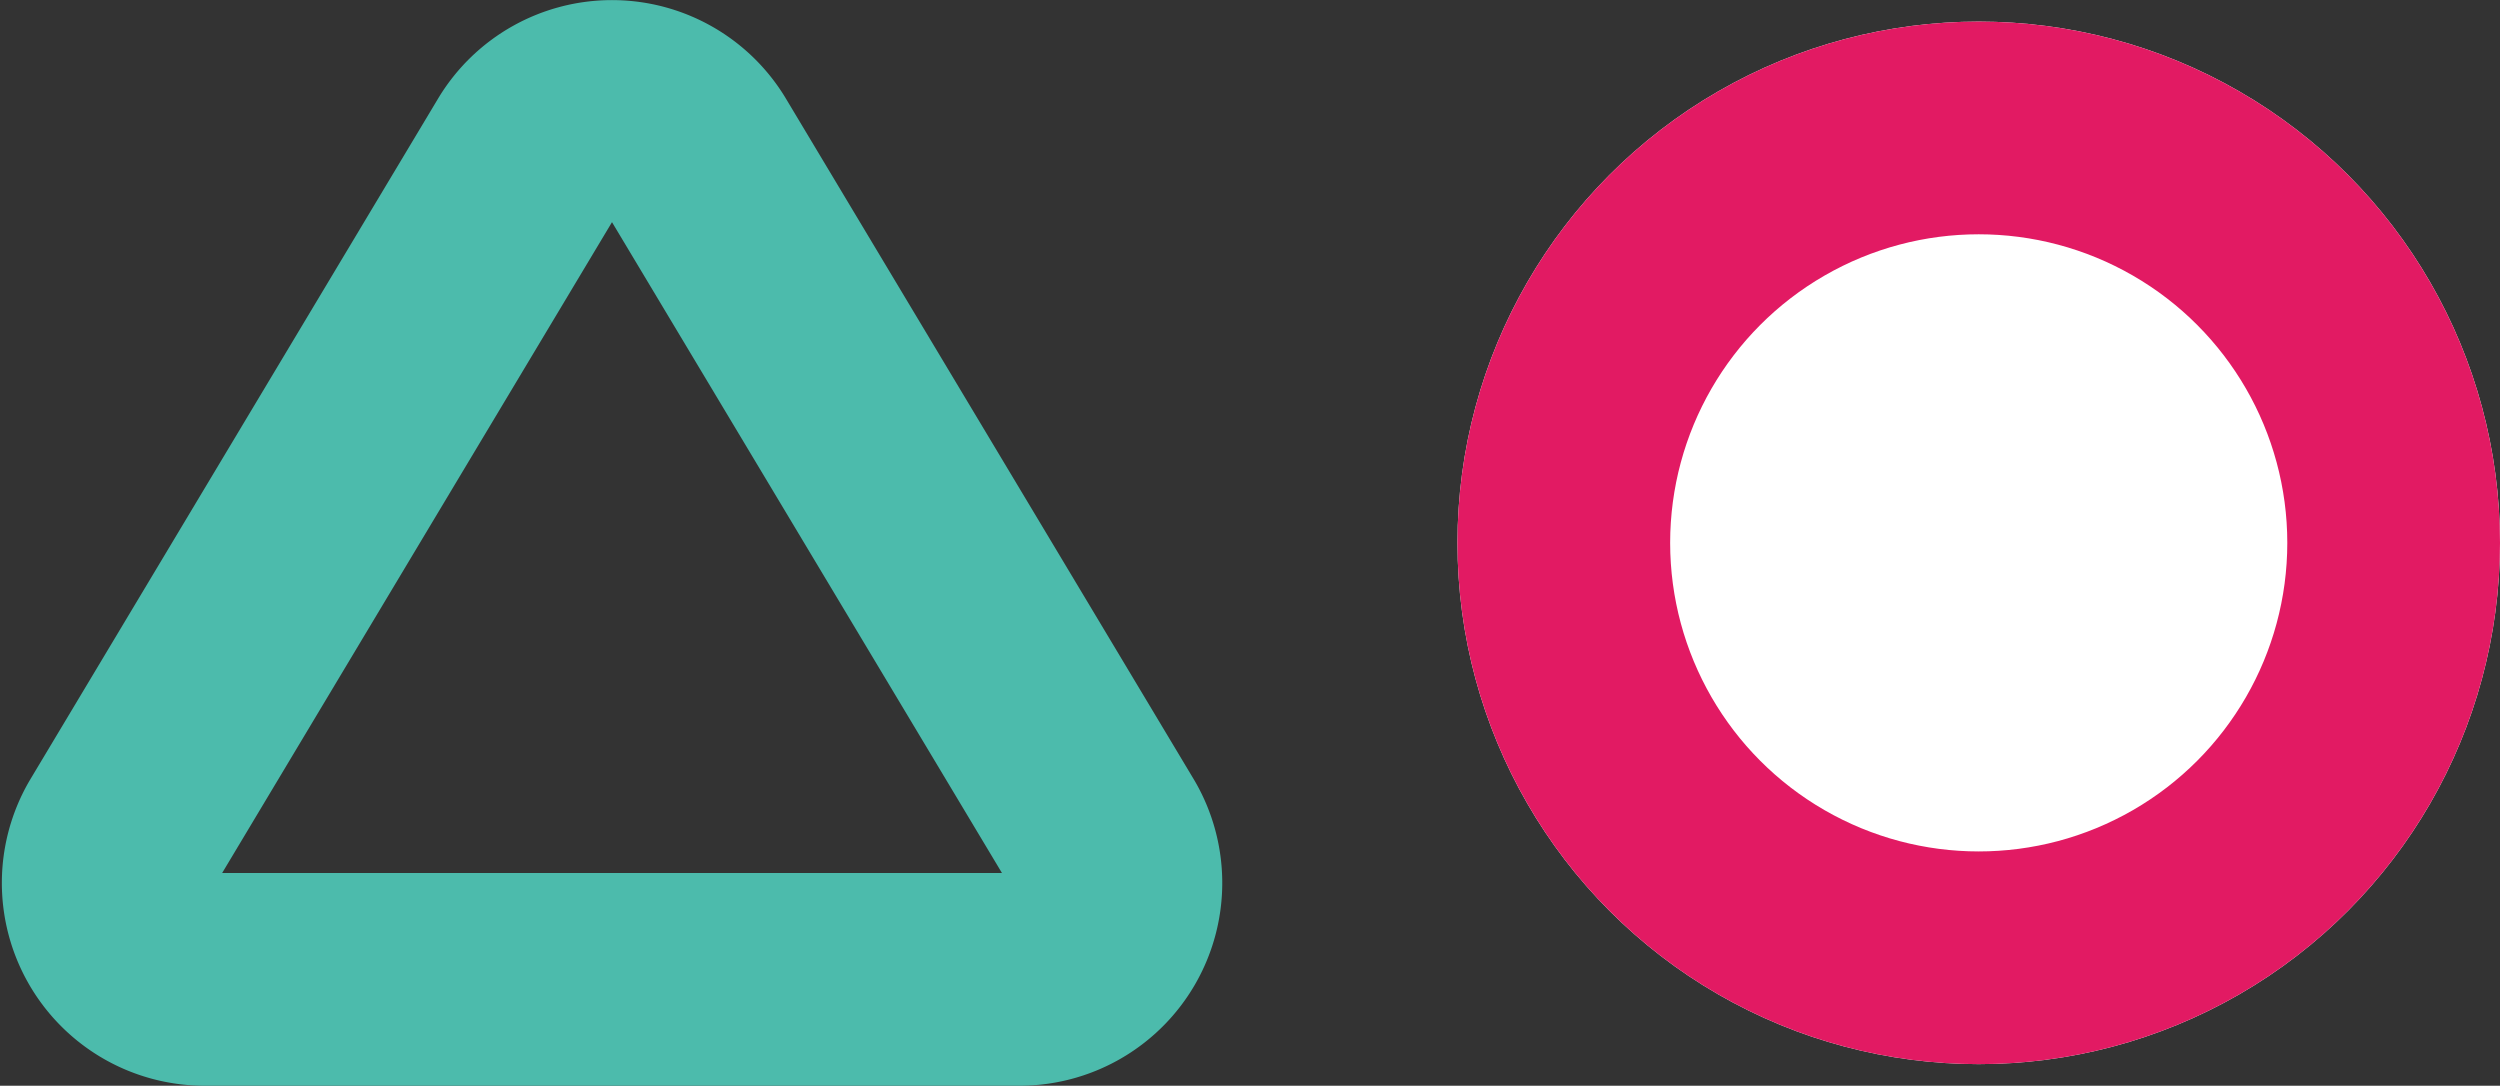
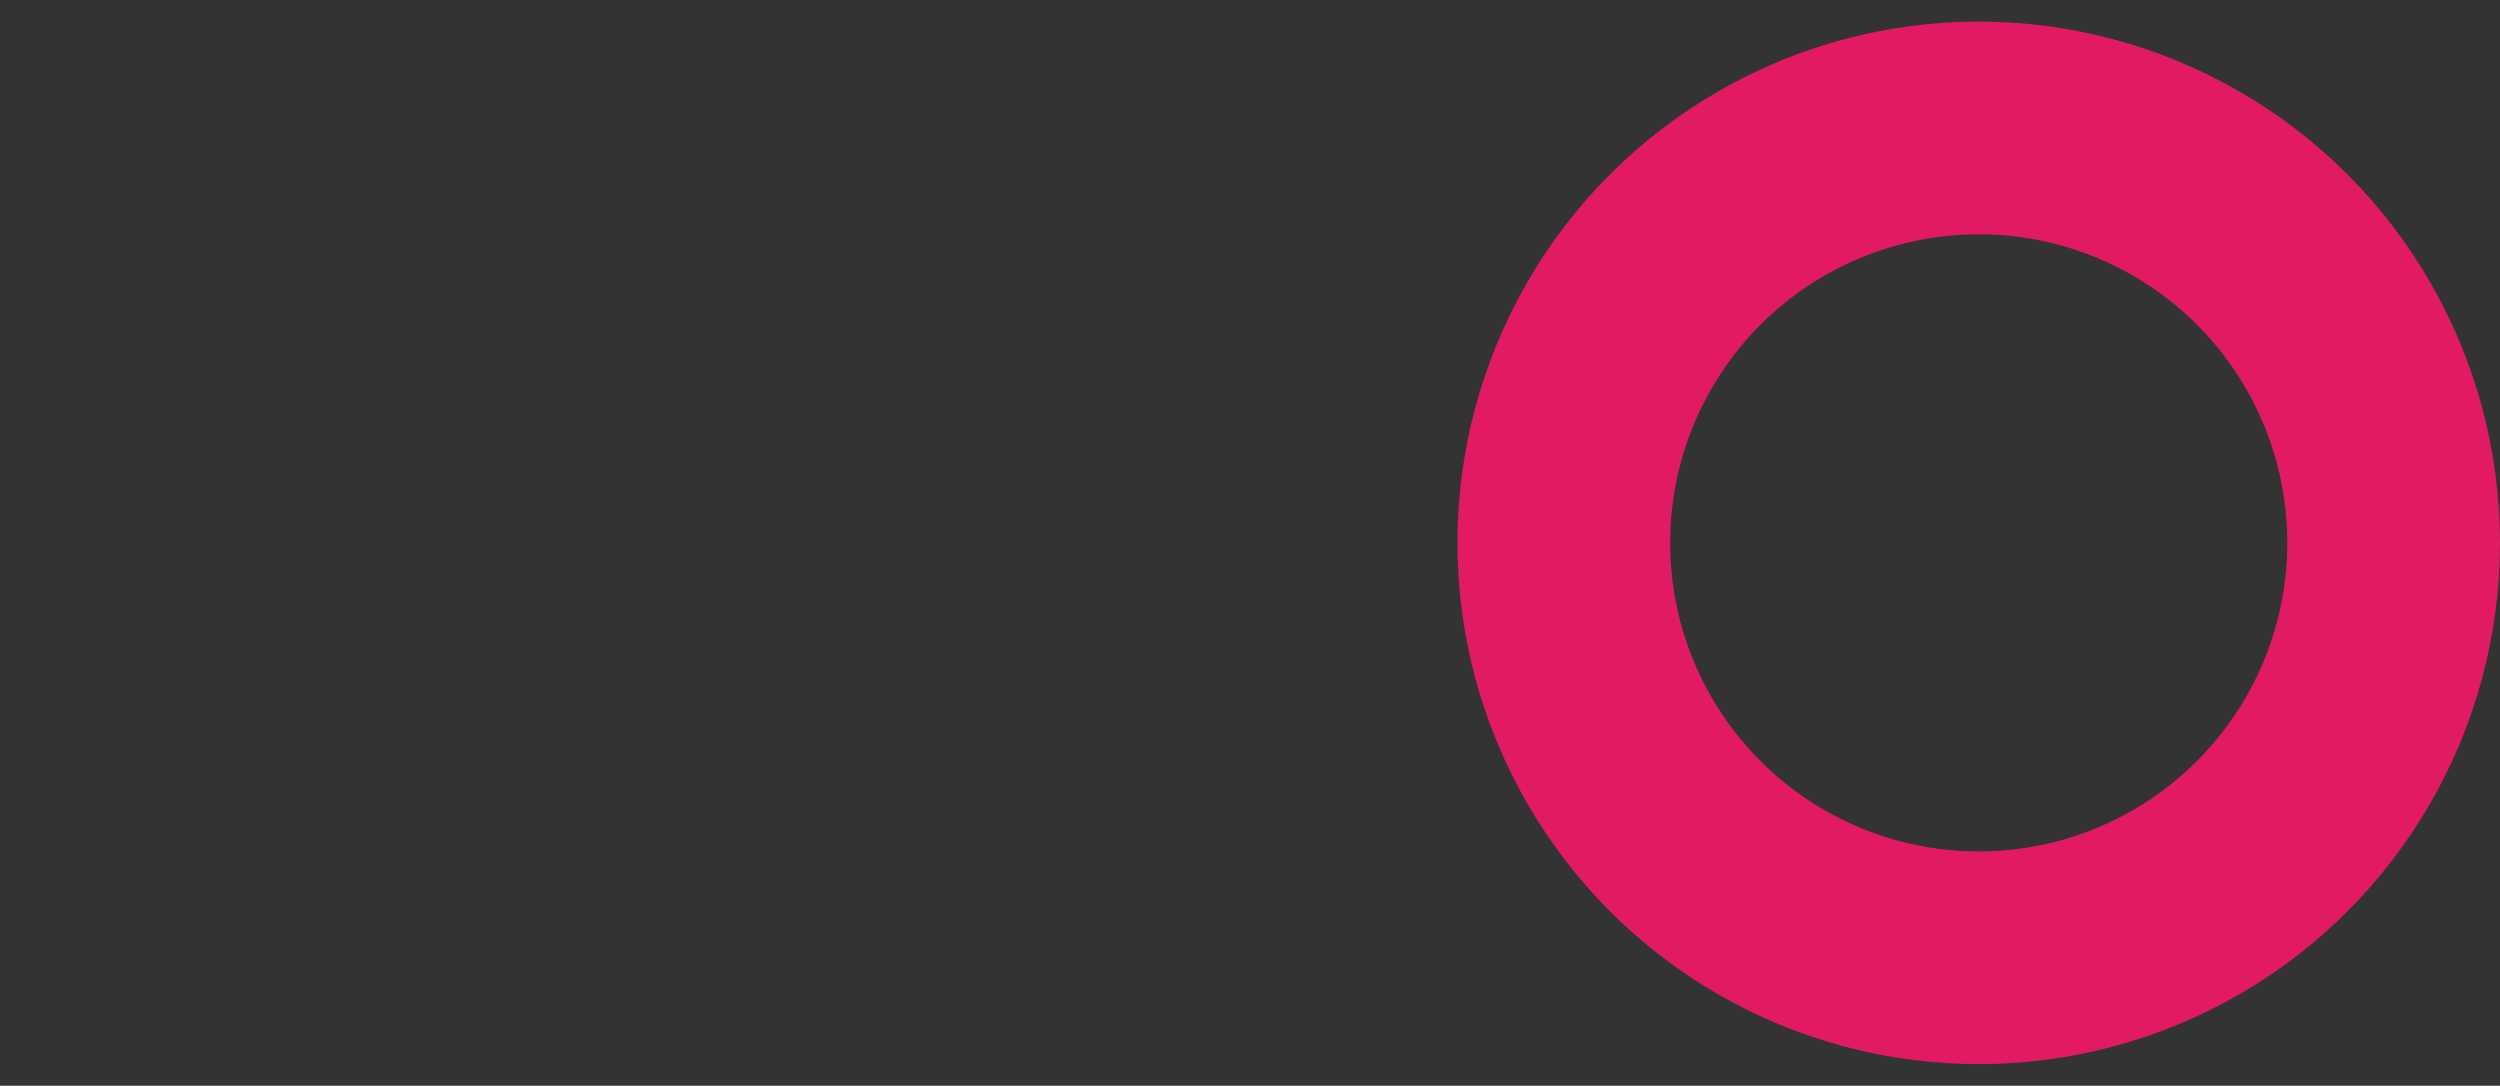
<svg xmlns="http://www.w3.org/2000/svg" width="94.029" height="40.836" viewBox="0 0 94.029 40.836">
  <rect x="0" y="0" width="94.029" height="40.836" fill="#333333" stroke="none" />
  <g data-name="Group 17">
-     <path data-name="Path 8" d="M17.4 4.644 2.038 30.291a3.628 3.628 0 0 0 3.1 5.442h30.729a3.628 3.628 0 0 0 3.1-5.442L23.6 4.644a3.628 3.628 0 0 0-6.2 0z" transform="translate(2.518 1.103)" style="stroke-width:8px;fill:transparent;stroke:#4cbbac;stroke-linecap:round;stroke-linejoin:round" />
    <g data-name="Ellipse 4" transform="translate(54.817 .812)" style="fill:#fff;stroke:#e21a63;stroke-width:8px">
-       <circle cx="19.606" cy="19.606" r="19.606" style="stroke:none" />
      <circle cx="19.606" cy="19.606" r="15.606" style="fill:none" />
    </g>
  </g>
</svg>